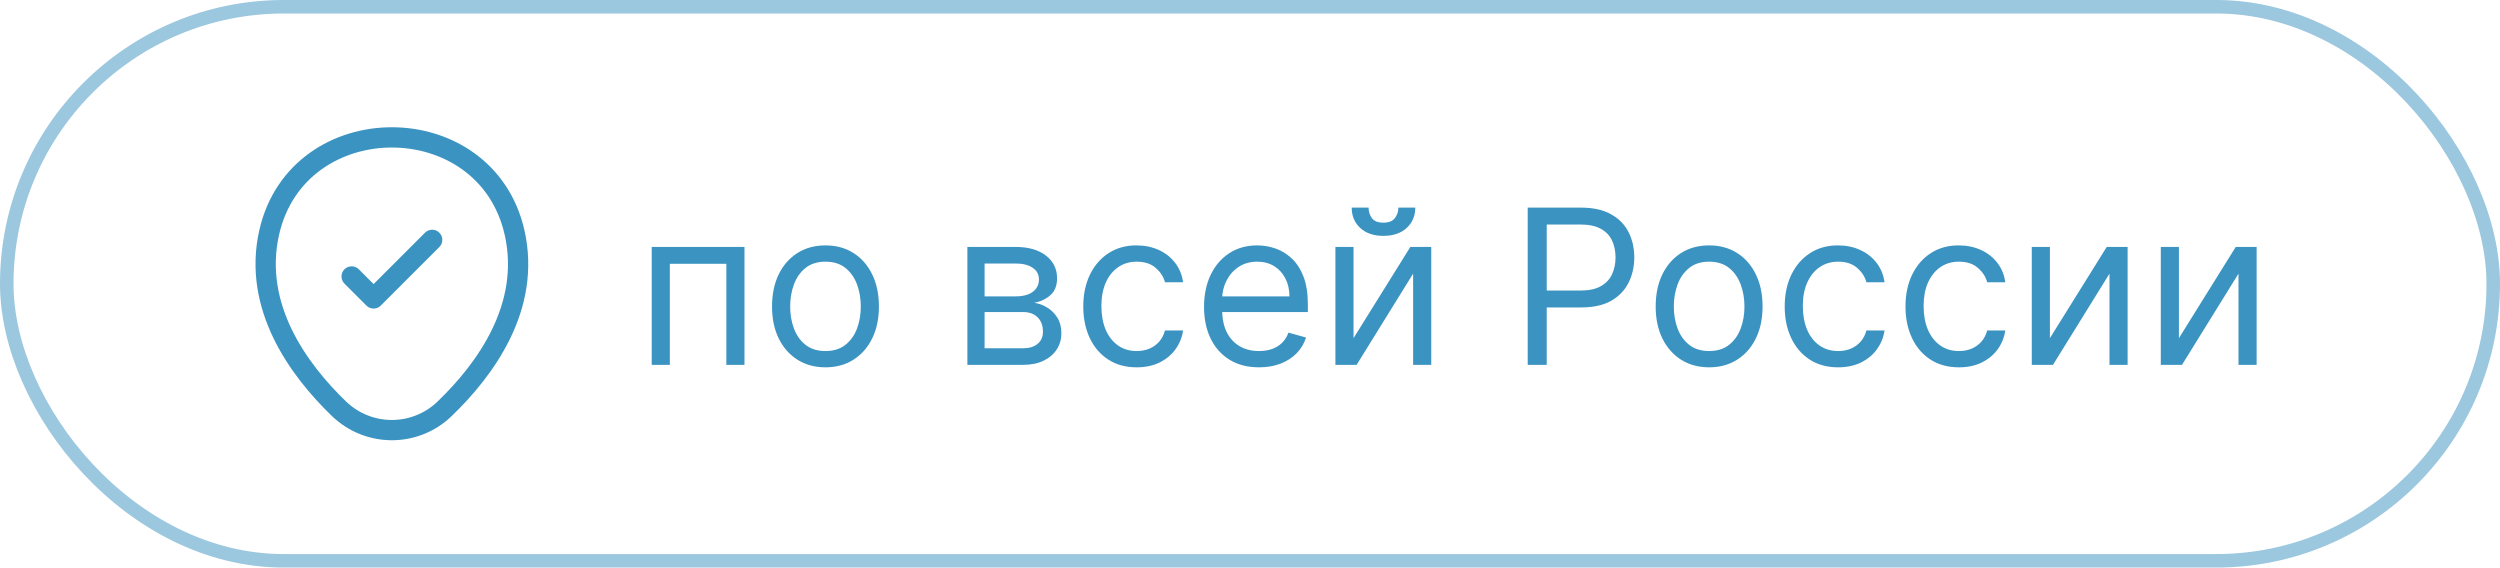
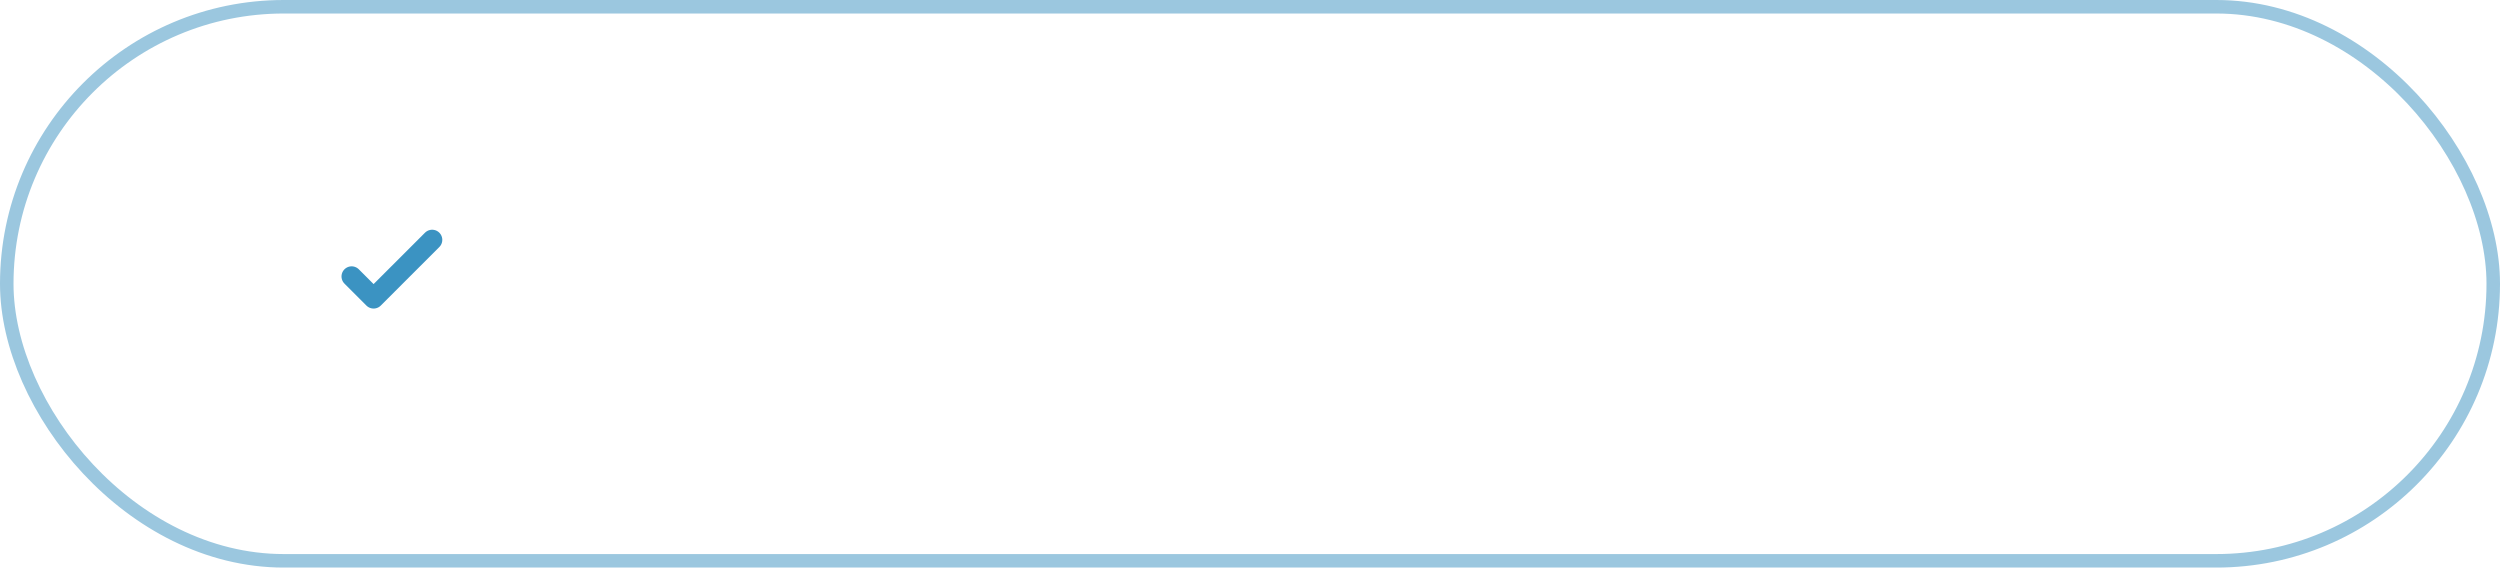
<svg xmlns="http://www.w3.org/2000/svg" width="185" height="42" viewBox="0 0 185 42" fill="none">
-   <path d="M19.921 17.198C22.055 7.816 35.955 7.827 38.078 17.208C39.324 22.712 35.9 27.37 32.9 30.252C30.722 32.353 27.277 32.353 25.089 30.252C22.099 27.37 18.675 22.701 19.921 17.198Z" stroke="#3B93C2" stroke-width="1.5" />
  <path d="M26.021 20.458L27.646 22.083L31.98 17.75" stroke="#3B93C2" stroke-width="1.5" stroke-linecap="round" stroke-linejoin="round" />
-   <path d="M48.227 27V18.273H55.091V27H53.75V19.523H49.568V27H48.227ZM61.085 27.182C60.297 27.182 59.606 26.994 59.011 26.619C58.42 26.244 57.958 25.72 57.625 25.046C57.295 24.371 57.131 23.583 57.131 22.682C57.131 21.773 57.295 20.979 57.625 20.301C57.958 19.623 58.42 19.097 59.011 18.722C59.606 18.347 60.297 18.159 61.085 18.159C61.873 18.159 62.562 18.347 63.153 18.722C63.748 19.097 64.21 19.623 64.54 20.301C64.873 20.979 65.04 21.773 65.04 22.682C65.04 23.583 64.873 24.371 64.54 25.046C64.21 25.72 63.748 26.244 63.153 26.619C62.562 26.994 61.873 27.182 61.085 27.182ZM61.085 25.977C61.684 25.977 62.176 25.824 62.562 25.517C62.949 25.21 63.235 24.807 63.42 24.307C63.606 23.807 63.699 23.265 63.699 22.682C63.699 22.099 63.606 21.555 63.42 21.051C63.235 20.547 62.949 20.14 62.562 19.829C62.176 19.519 61.684 19.364 61.085 19.364C60.487 19.364 59.994 19.519 59.608 19.829C59.222 20.14 58.936 20.547 58.75 21.051C58.564 21.555 58.472 22.099 58.472 22.682C58.472 23.265 58.564 23.807 58.75 24.307C58.936 24.807 59.222 25.21 59.608 25.517C59.994 25.824 60.487 25.977 61.085 25.977ZM71.587 27V18.273H75.155C76.094 18.273 76.84 18.485 77.394 18.909C77.947 19.333 78.223 19.894 78.223 20.591C78.223 21.121 78.066 21.532 77.751 21.824C77.437 22.112 77.034 22.307 76.541 22.409C76.863 22.454 77.176 22.568 77.479 22.75C77.785 22.932 78.039 23.182 78.24 23.5C78.441 23.814 78.541 24.201 78.541 24.659C78.541 25.106 78.428 25.506 78.2 25.858C77.973 26.21 77.647 26.489 77.223 26.693C76.799 26.898 76.291 27 75.7 27H71.587ZM72.859 25.773H75.7C76.162 25.773 76.524 25.663 76.785 25.443C77.047 25.224 77.178 24.924 77.178 24.546C77.178 24.095 77.047 23.741 76.785 23.483C76.524 23.222 76.162 23.091 75.7 23.091H72.859V25.773ZM72.859 21.932H75.155C75.515 21.932 75.823 21.883 76.081 21.784C76.338 21.682 76.535 21.538 76.672 21.352C76.812 21.163 76.882 20.939 76.882 20.682C76.882 20.314 76.729 20.026 76.422 19.818C76.115 19.606 75.693 19.5 75.155 19.5H72.859V21.932ZM84.117 27.182C83.298 27.182 82.594 26.989 82.003 26.602C81.412 26.216 80.957 25.684 80.639 25.006C80.321 24.328 80.162 23.553 80.162 22.682C80.162 21.796 80.325 21.013 80.651 20.335C80.98 19.653 81.438 19.121 82.026 18.739C82.617 18.352 83.306 18.159 84.094 18.159C84.707 18.159 85.26 18.273 85.753 18.5C86.245 18.727 86.649 19.046 86.963 19.454C87.278 19.864 87.472 20.341 87.548 20.886H86.207C86.105 20.489 85.878 20.136 85.526 19.829C85.177 19.519 84.707 19.364 84.117 19.364C83.594 19.364 83.135 19.5 82.742 19.773C82.351 20.042 82.046 20.422 81.827 20.915C81.611 21.403 81.503 21.977 81.503 22.636C81.503 23.311 81.609 23.898 81.821 24.398C82.037 24.898 82.34 25.286 82.73 25.562C83.124 25.839 83.586 25.977 84.117 25.977C84.465 25.977 84.781 25.917 85.065 25.796C85.349 25.674 85.59 25.5 85.787 25.273C85.984 25.046 86.124 24.773 86.207 24.454H87.548C87.472 24.97 87.285 25.434 86.986 25.847C86.69 26.256 86.298 26.581 85.81 26.824C85.325 27.062 84.76 27.182 84.117 27.182ZM93.168 27.182C92.327 27.182 91.601 26.996 90.992 26.625C90.385 26.25 89.918 25.727 89.588 25.057C89.262 24.383 89.099 23.599 89.099 22.704C89.099 21.811 89.262 21.023 89.588 20.341C89.918 19.655 90.376 19.121 90.963 18.739C91.554 18.352 92.243 18.159 93.031 18.159C93.486 18.159 93.935 18.235 94.378 18.386C94.821 18.538 95.224 18.784 95.588 19.125C95.952 19.462 96.242 19.909 96.457 20.466C96.673 21.023 96.781 21.708 96.781 22.523V23.091H90.054V21.932H95.418C95.418 21.439 95.319 21 95.122 20.614C94.929 20.227 94.653 19.922 94.293 19.699C93.937 19.475 93.516 19.364 93.031 19.364C92.497 19.364 92.035 19.496 91.645 19.761C91.258 20.023 90.961 20.364 90.753 20.784C90.544 21.204 90.44 21.655 90.44 22.136V22.909C90.44 23.568 90.554 24.127 90.781 24.585C91.012 25.04 91.332 25.386 91.742 25.625C92.151 25.86 92.626 25.977 93.168 25.977C93.52 25.977 93.838 25.928 94.122 25.829C94.41 25.727 94.658 25.576 94.867 25.375C95.075 25.171 95.236 24.917 95.349 24.614L96.645 24.977C96.508 25.417 96.279 25.803 95.957 26.136C95.635 26.466 95.238 26.724 94.764 26.909C94.291 27.091 93.758 27.182 93.168 27.182ZM100.162 25.023L104.366 18.273H105.912V27H104.571V20.25L100.389 27H98.821V18.273H100.162V25.023ZM103.48 15.364H104.73C104.73 15.977 104.518 16.479 104.094 16.869C103.67 17.259 103.094 17.454 102.366 17.454C101.651 17.454 101.08 17.259 100.656 16.869C100.236 16.479 100.026 15.977 100.026 15.364H101.276C101.276 15.659 101.357 15.919 101.52 16.142C101.687 16.366 101.969 16.477 102.366 16.477C102.764 16.477 103.048 16.366 103.219 16.142C103.393 15.919 103.48 15.659 103.48 15.364ZM113.05 27V15.364H116.982C117.894 15.364 118.641 15.528 119.22 15.858C119.804 16.184 120.235 16.625 120.516 17.182C120.796 17.739 120.936 18.36 120.936 19.046C120.936 19.731 120.796 20.354 120.516 20.915C120.239 21.475 119.811 21.922 119.232 22.256C118.652 22.585 117.91 22.75 117.004 22.75H114.186V21.5H116.959C117.584 21.5 118.086 21.392 118.464 21.176C118.843 20.96 119.118 20.669 119.288 20.301C119.463 19.93 119.55 19.511 119.55 19.046C119.55 18.579 119.463 18.163 119.288 17.796C119.118 17.428 118.841 17.14 118.459 16.932C118.076 16.72 117.569 16.614 116.936 16.614H114.459V27H113.05ZM126.476 27.182C125.688 27.182 124.997 26.994 124.402 26.619C123.811 26.244 123.349 25.72 123.016 25.046C122.686 24.371 122.521 23.583 122.521 22.682C122.521 21.773 122.686 20.979 123.016 20.301C123.349 19.623 123.811 19.097 124.402 18.722C124.997 18.347 125.688 18.159 126.476 18.159C127.264 18.159 127.953 18.347 128.544 18.722C129.139 19.097 129.601 19.623 129.93 20.301C130.264 20.979 130.43 21.773 130.43 22.682C130.43 23.583 130.264 24.371 129.93 25.046C129.601 25.72 129.139 26.244 128.544 26.619C127.953 26.994 127.264 27.182 126.476 27.182ZM126.476 25.977C127.074 25.977 127.567 25.824 127.953 25.517C128.339 25.21 128.625 24.807 128.811 24.307C128.997 23.807 129.089 23.265 129.089 22.682C129.089 22.099 128.997 21.555 128.811 21.051C128.625 20.547 128.339 20.14 127.953 19.829C127.567 19.519 127.074 19.364 126.476 19.364C125.877 19.364 125.385 19.519 124.999 19.829C124.612 20.14 124.326 20.547 124.141 21.051C123.955 21.555 123.862 22.099 123.862 22.682C123.862 23.265 123.955 23.807 124.141 24.307C124.326 24.807 124.612 25.21 124.999 25.517C125.385 25.824 125.877 25.977 126.476 25.977ZM136.023 27.182C135.205 27.182 134.5 26.989 133.909 26.602C133.318 26.216 132.864 25.684 132.545 25.006C132.227 24.328 132.068 23.553 132.068 22.682C132.068 21.796 132.231 21.013 132.557 20.335C132.886 19.653 133.345 19.121 133.932 18.739C134.523 18.352 135.212 18.159 136 18.159C136.614 18.159 137.167 18.273 137.659 18.5C138.152 18.727 138.555 19.046 138.869 19.454C139.184 19.864 139.379 20.341 139.455 20.886H138.114C138.011 20.489 137.784 20.136 137.432 19.829C137.083 19.519 136.614 19.364 136.023 19.364C135.5 19.364 135.042 19.5 134.648 19.773C134.258 20.042 133.953 20.422 133.733 20.915C133.517 21.403 133.409 21.977 133.409 22.636C133.409 23.311 133.515 23.898 133.727 24.398C133.943 24.898 134.246 25.286 134.636 25.562C135.03 25.839 135.492 25.977 136.023 25.977C136.371 25.977 136.688 25.917 136.972 25.796C137.256 25.674 137.496 25.5 137.693 25.273C137.89 25.046 138.03 24.773 138.114 24.454H139.455C139.379 24.97 139.191 25.434 138.892 25.847C138.597 26.256 138.205 26.581 137.716 26.824C137.231 27.062 136.667 27.182 136.023 27.182ZM144.96 27.182C144.142 27.182 143.438 26.989 142.847 26.602C142.256 26.216 141.801 25.684 141.483 25.006C141.165 24.328 141.006 23.553 141.006 22.682C141.006 21.796 141.169 21.013 141.494 20.335C141.824 19.653 142.282 19.121 142.869 18.739C143.46 18.352 144.15 18.159 144.938 18.159C145.551 18.159 146.104 18.273 146.597 18.5C147.089 18.727 147.492 19.046 147.807 19.454C148.121 19.864 148.316 20.341 148.392 20.886H147.051C146.949 20.489 146.722 20.136 146.369 19.829C146.021 19.519 145.551 19.364 144.96 19.364C144.438 19.364 143.979 19.5 143.585 19.773C143.195 20.042 142.89 20.422 142.67 20.915C142.455 21.403 142.347 21.977 142.347 22.636C142.347 23.311 142.453 23.898 142.665 24.398C142.881 24.898 143.184 25.286 143.574 25.562C143.968 25.839 144.43 25.977 144.96 25.977C145.309 25.977 145.625 25.917 145.909 25.796C146.193 25.674 146.434 25.5 146.631 25.273C146.828 25.046 146.968 24.773 147.051 24.454H148.392C148.316 24.97 148.129 25.434 147.83 25.847C147.534 26.256 147.142 26.581 146.653 26.824C146.169 27.062 145.604 27.182 144.96 27.182ZM151.693 25.023L155.898 18.273H157.443V27H156.102V20.25L151.92 27H150.352V18.273H151.693V25.023ZM161.24 25.023L165.445 18.273H166.99V27H165.649V20.25L161.467 27H159.899V18.273H161.24V25.023Z" fill="#3B93C2" />
  <rect x="0.5" y="0.5" width="184" height="41" rx="20.5" stroke="#9BC7DF" />
</svg>